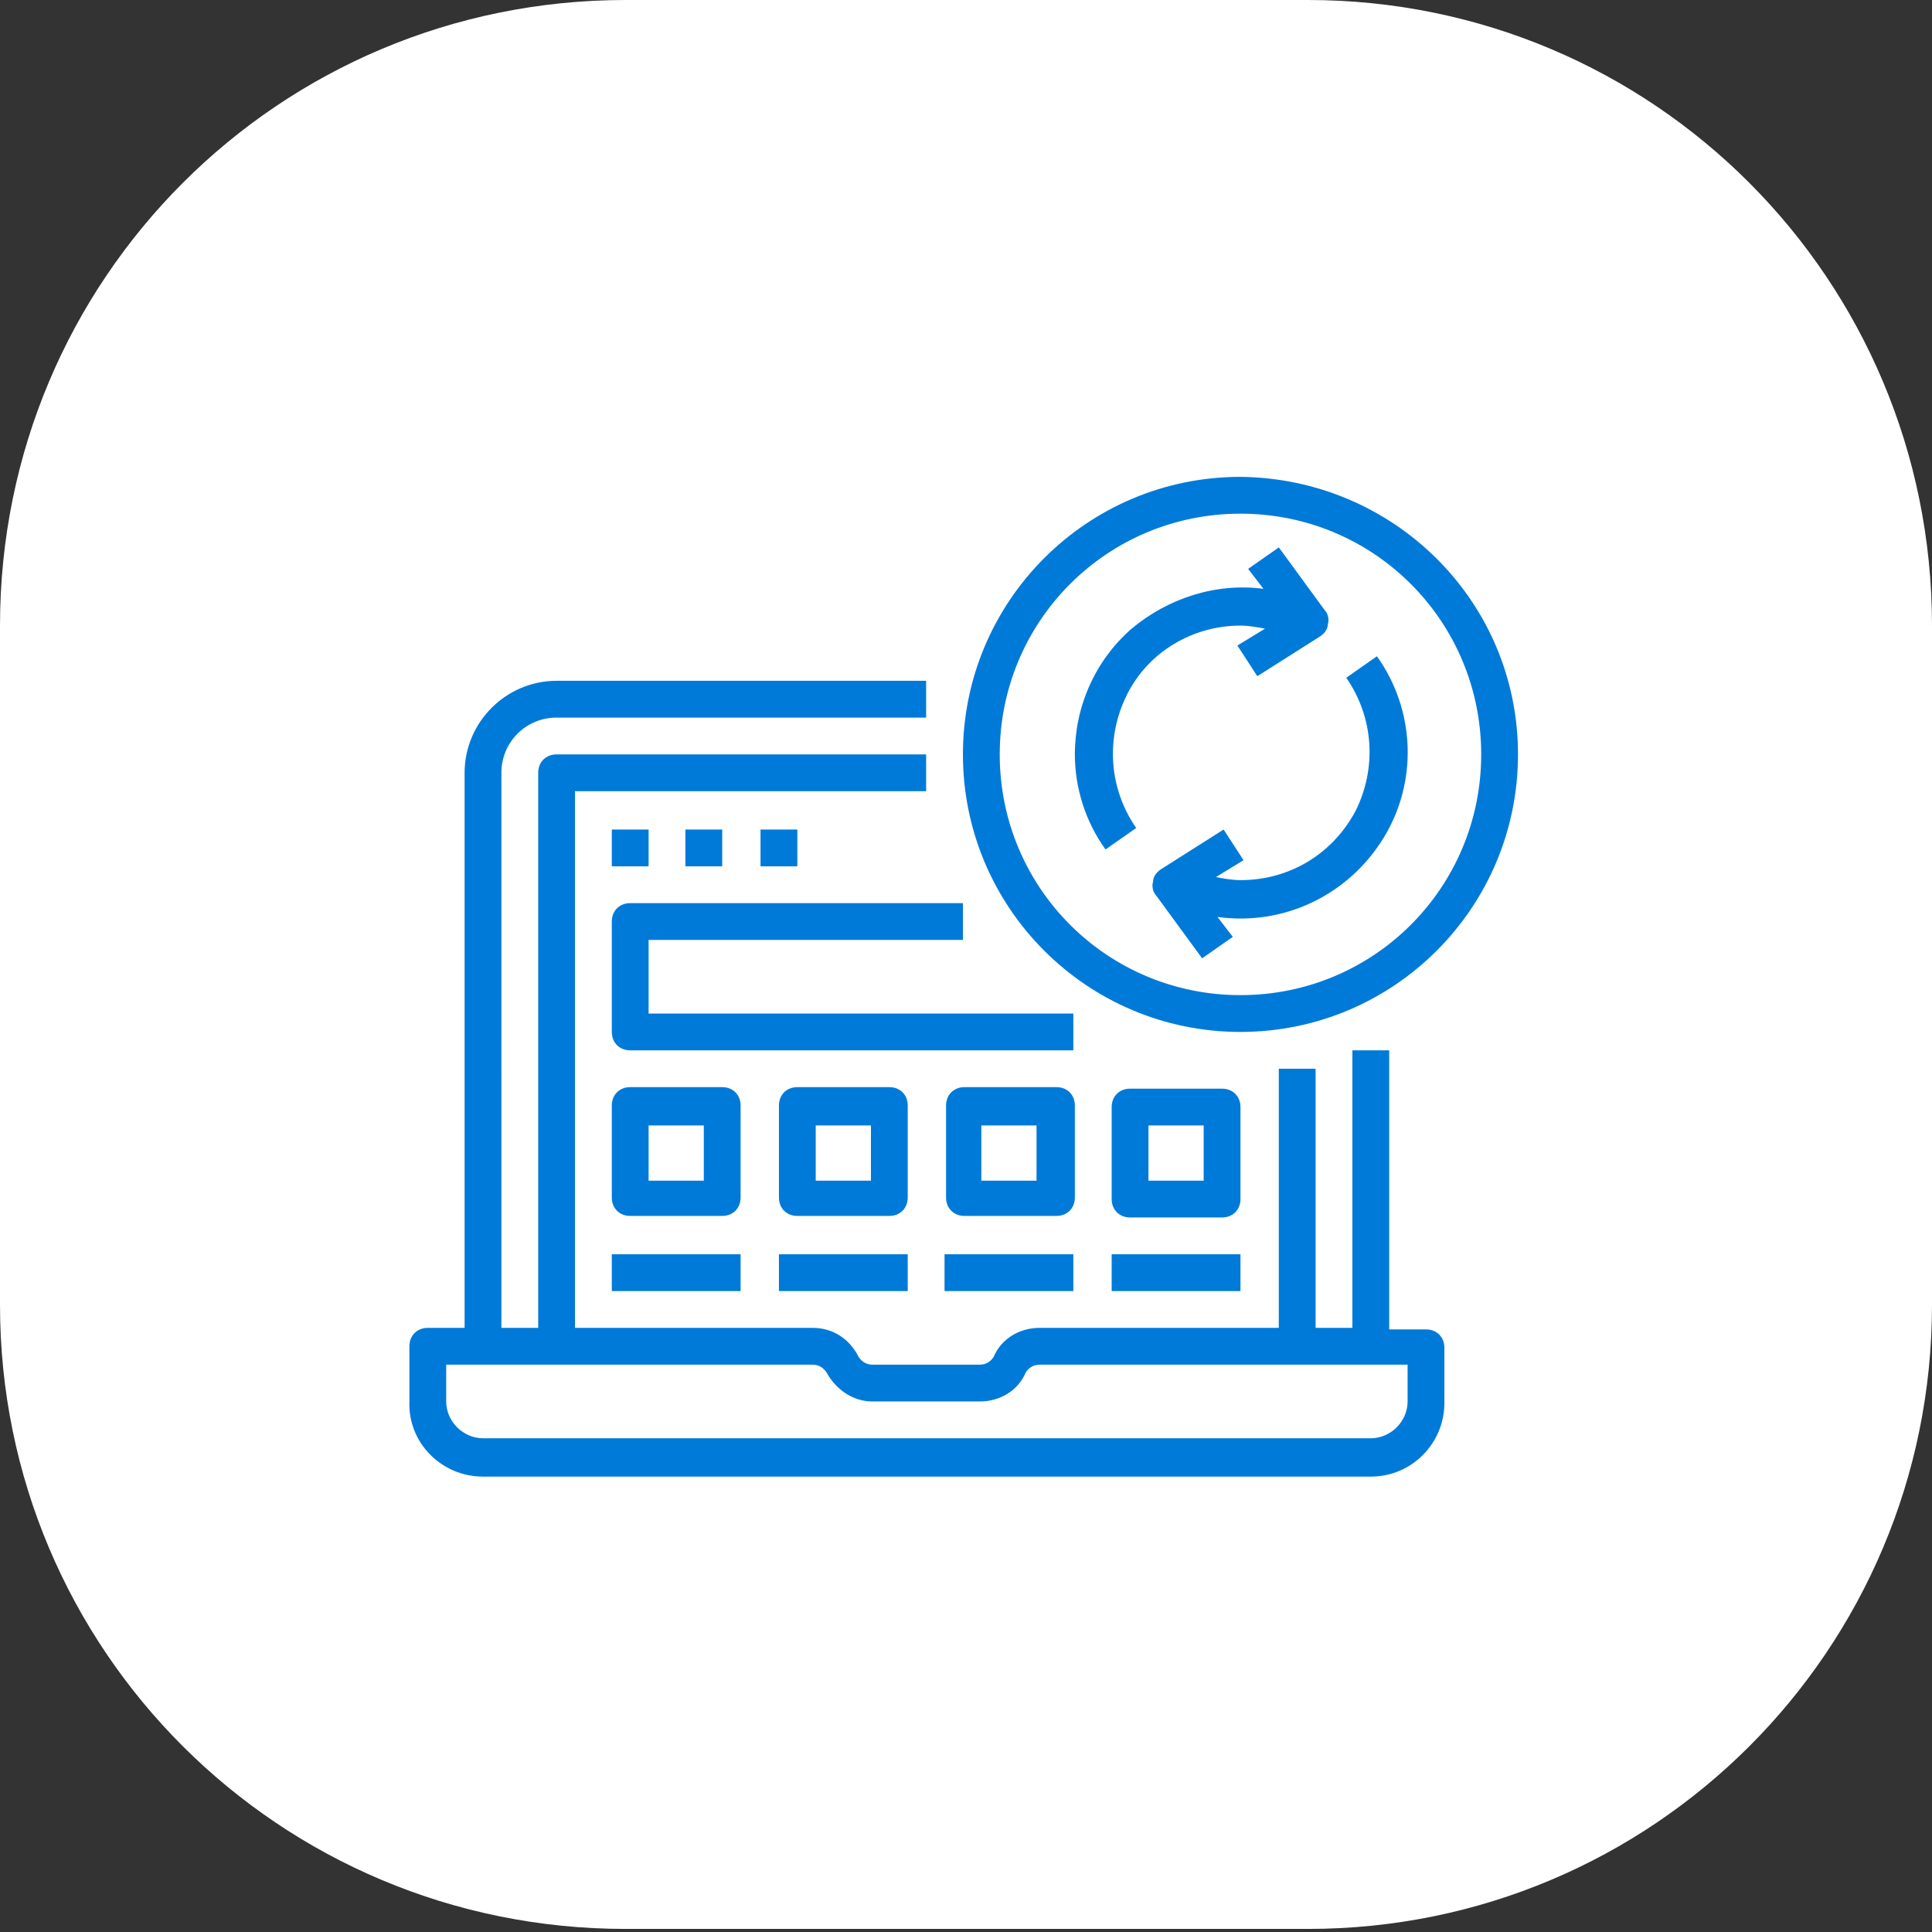
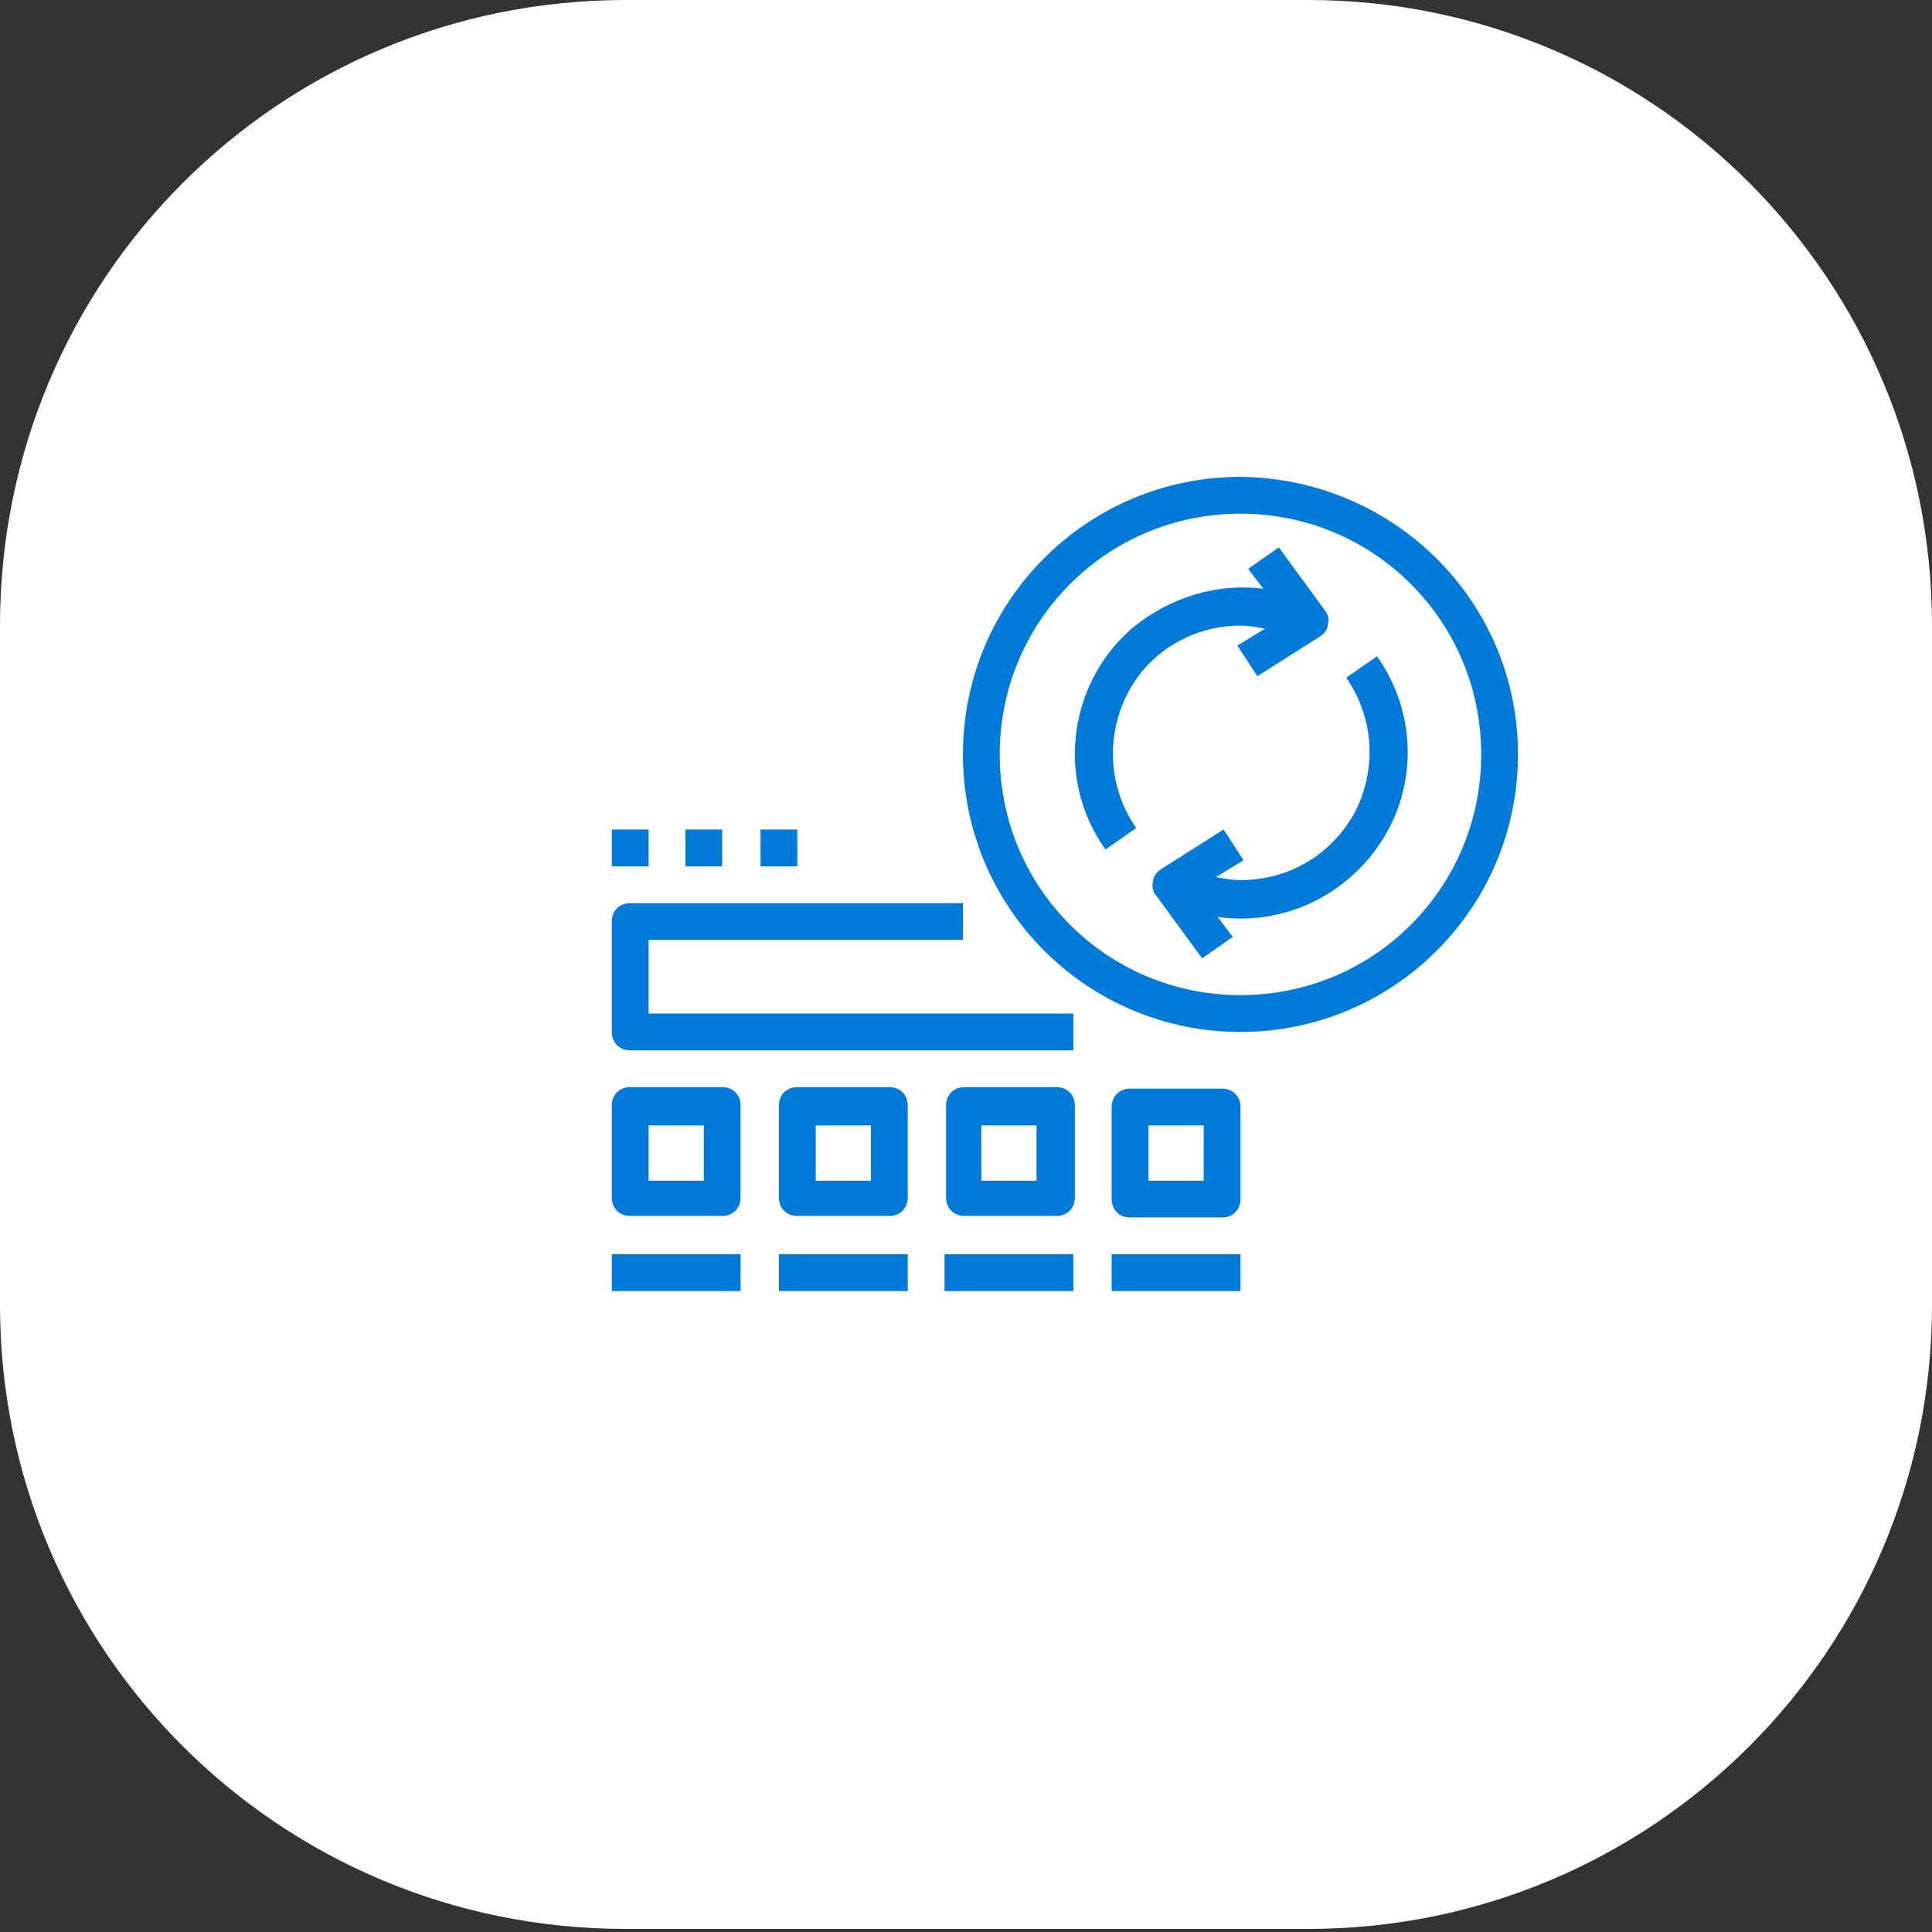
<svg xmlns="http://www.w3.org/2000/svg" version="1.1" id="Calque_1" x="0px" y="0px" viewBox="0 0 126 126" style="enable-background:new 0 0 126 126;" xml:space="preserve">
  <rect x="0" y="0" width="126" height="126" fill="#333333" stroke="none" />
  <style type="text/css">
	.st0{fill:#FFFFFF;}
	.st1{fill:#007AD8;}
</style>
  <g id="Icone_blanc">
    <path class="st0" d="M85.3,125.8H40.8C18.2,125.8,0,107.6,0,85.1V40.8C0,18.2,18.2,0,40.8,0h44.5C107.8,0,126,18.2,126,40.8v44.3   C126,107.6,107.8,125.8,85.3,125.8z" />
  </g>
  <g>
-     <path class="st1" d="M31.5,96.3h57.9c2.7,0,4.8-2.2,4.8-4.8v-3.6c0-0.7-0.5-1.2-1.2-1.2h-2.4V68.5h-2.4v18.1h-2.4V69.7h-2.4v16.9   H67.8c-1.3,0-2.5,0.7-3,1.9c-0.2,0.3-0.5,0.5-0.9,0.5h-7c-0.4,0-0.7-0.2-0.9-0.5c-0.6-1.2-1.7-1.9-3-1.9H37.5v-35h22.9v-2.4H36.3   c-0.7,0-1.2,0.5-1.2,1.2v36.2h-2.4V50.4c0-2,1.6-3.6,3.6-3.6h24.1v-2.4H36.3c-3.3,0-6,2.7-6,6v36.2h-2.4c-0.7,0-1.2,0.5-1.2,1.2   v3.6C26.6,94.1,28.8,96.3,31.5,96.3L31.5,96.3z M29,89h24c0.4,0,0.7,0.2,0.9,0.5c0.6,1.1,1.7,1.9,3,1.9h7c1.3,0,2.5-0.7,3-1.9   c0.2-0.3,0.5-0.5,0.9-0.5h24v2.4c0,1.3-1.1,2.4-2.4,2.4H31.5c-1.3,0-2.4-1.1-2.4-2.4V89z M29,89" />
    <rect x="39.9" y="54.1" class="st1" width="2.4" height="2.4" />
    <rect x="44.7" y="54.1" class="st1" width="2.4" height="2.4" />
    <rect x="49.6" y="54.1" class="st1" width="2.4" height="2.4" />
    <path class="st1" d="M62.8,61.3v-2.4H41.1c-0.7,0-1.2,0.5-1.2,1.2v7.2c0,0.7,0.5,1.2,1.2,1.2h28.9v-2.4H42.3v-4.8H62.8z M62.8,61.3   " />
    <rect x="39.9" y="81.8" class="st1" width="8.4" height="2.4" />
    <rect x="50.8" y="81.8" class="st1" width="8.4" height="2.4" />
    <rect x="61.6" y="81.8" class="st1" width="8.4" height="2.4" />
    <rect x="72.5" y="81.8" class="st1" width="8.4" height="2.4" />
    <path class="st1" d="M59.2,72.1c0-0.7-0.5-1.2-1.2-1.2h-6c-0.7,0-1.2,0.5-1.2,1.2v6c0,0.7,0.5,1.2,1.2,1.2h6c0.7,0,1.2-0.5,1.2-1.2   V72.1z M56.8,77h-3.6v-3.6h3.6V77z M56.8,77" />
    <path class="st1" d="M48.3,72.1c0-0.7-0.5-1.2-1.2-1.2h-6c-0.7,0-1.2,0.5-1.2,1.2v6c0,0.7,0.5,1.2,1.2,1.2h6c0.7,0,1.2-0.5,1.2-1.2   V72.1z M45.9,77h-3.6v-3.6h3.6V77z M45.9,77" />
-     <path class="st1" d="M79.7,79.4c0.7,0,1.2-0.5,1.2-1.2v-6c0-0.7-0.5-1.2-1.2-1.2h-6c-0.7,0-1.2,0.5-1.2,1.2v6   c0,0.7,0.5,1.2,1.2,1.2H79.7z M74.9,73.4h3.6V77h-3.6V73.4z M74.9,73.4" />
+     <path class="st1" d="M79.7,79.4c0.7,0,1.2-0.5,1.2-1.2v-6c0-0.7-0.5-1.2-1.2-1.2h-6c-0.7,0-1.2,0.5-1.2,1.2v6   c0,0.7,0.5,1.2,1.2,1.2z M74.9,73.4h3.6V77h-3.6V73.4z M74.9,73.4" />
    <g>
      <path class="st1" d="M70.1,72.1c0-0.7-0.5-1.2-1.2-1.2h-6c-0.7,0-1.2,0.5-1.2,1.2v6c0,0.7,0.5,1.2,1.2,1.2h6    c0.7,0,1.2-0.5,1.2-1.2V72.1z M67.6,77H64v-3.6h3.6V77z M67.6,77" />
      <path class="st1" d="M80.9,31.1c-10,0-18.1,8.1-18.1,18.1c0,10,8.1,18.1,18.1,18.1S99,59.2,99,49.2C99,39.2,90.9,31.2,80.9,31.1    L80.9,31.1z M80.9,64.9c-8.7,0-15.7-7-15.7-15.7c0-8.7,7-15.7,15.7-15.7s15.7,7,15.7,15.7C96.6,57.9,89.6,64.9,80.9,64.9    L80.9,64.9z M80.9,64.9" />
    </g>
    <path class="st1" d="M80.9,40.8c0.5,0,1.1,0.1,1.6,0.2l-1.8,1.1l1.3,2l4.1-2.6c0.3-0.2,0.5-0.5,0.5-0.8c0.1-0.3,0-0.7-0.2-0.9   l-3-4.1l-2,1.4l1,1.3C79.3,38,76.2,39,73.8,41c-2.4,2.1-3.7,5.1-3.7,8.2c0,2.2,0.7,4.4,2,6.2l2-1.4c-1.8-2.6-2-5.9-0.6-8.7   C74.9,42.5,77.8,40.8,80.9,40.8L80.9,40.8z M80.9,40.8" />
    <path class="st1" d="M87.8,44.2c1.8,2.6,2,5.9,0.6,8.7c-1.5,2.8-4.3,4.5-7.5,4.5c-0.5,0-1.1-0.1-1.6-0.2l1.8-1.1l-1.3-2l-4.1,2.6   c-0.3,0.2-0.5,0.5-0.5,0.8c-0.1,0.3,0,0.7,0.2,0.9l3,4.1l2-1.4l-1-1.3c4.3,0.6,8.5-1.4,10.8-5.1c2.3-3.7,2.1-8.4-0.4-11.9   L87.8,44.2z M87.8,44.2" />
  </g>
</svg>